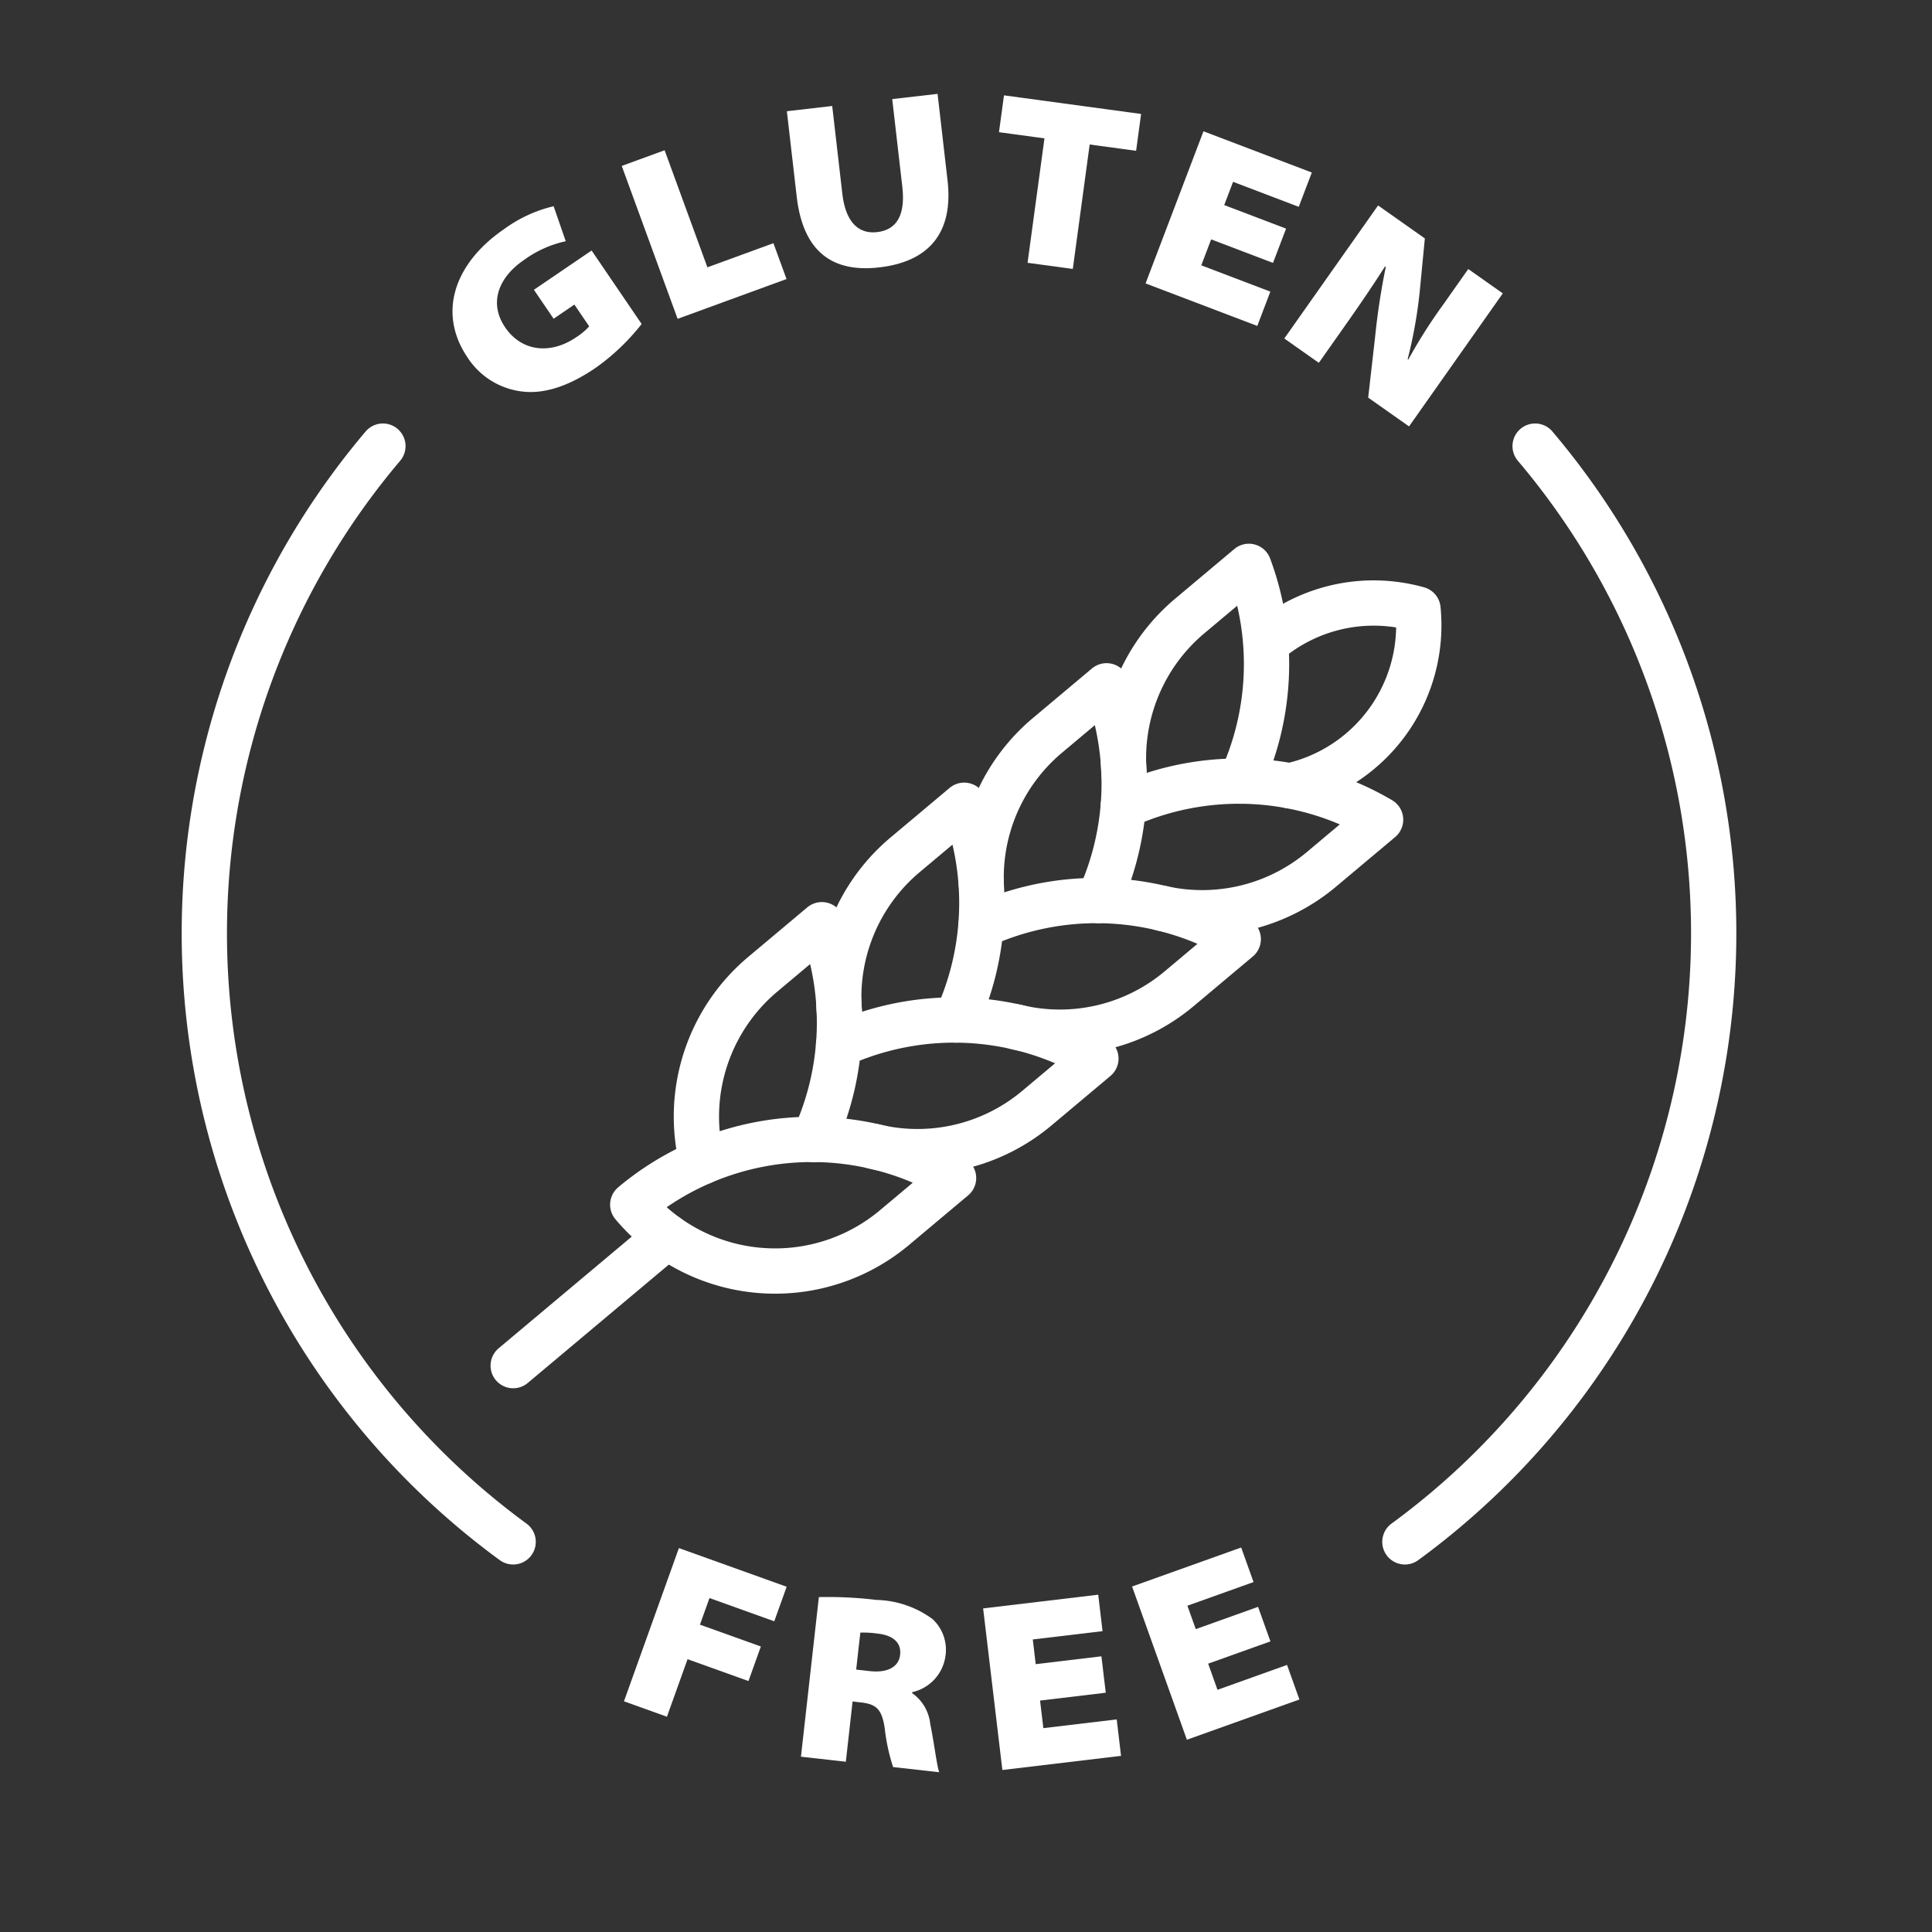
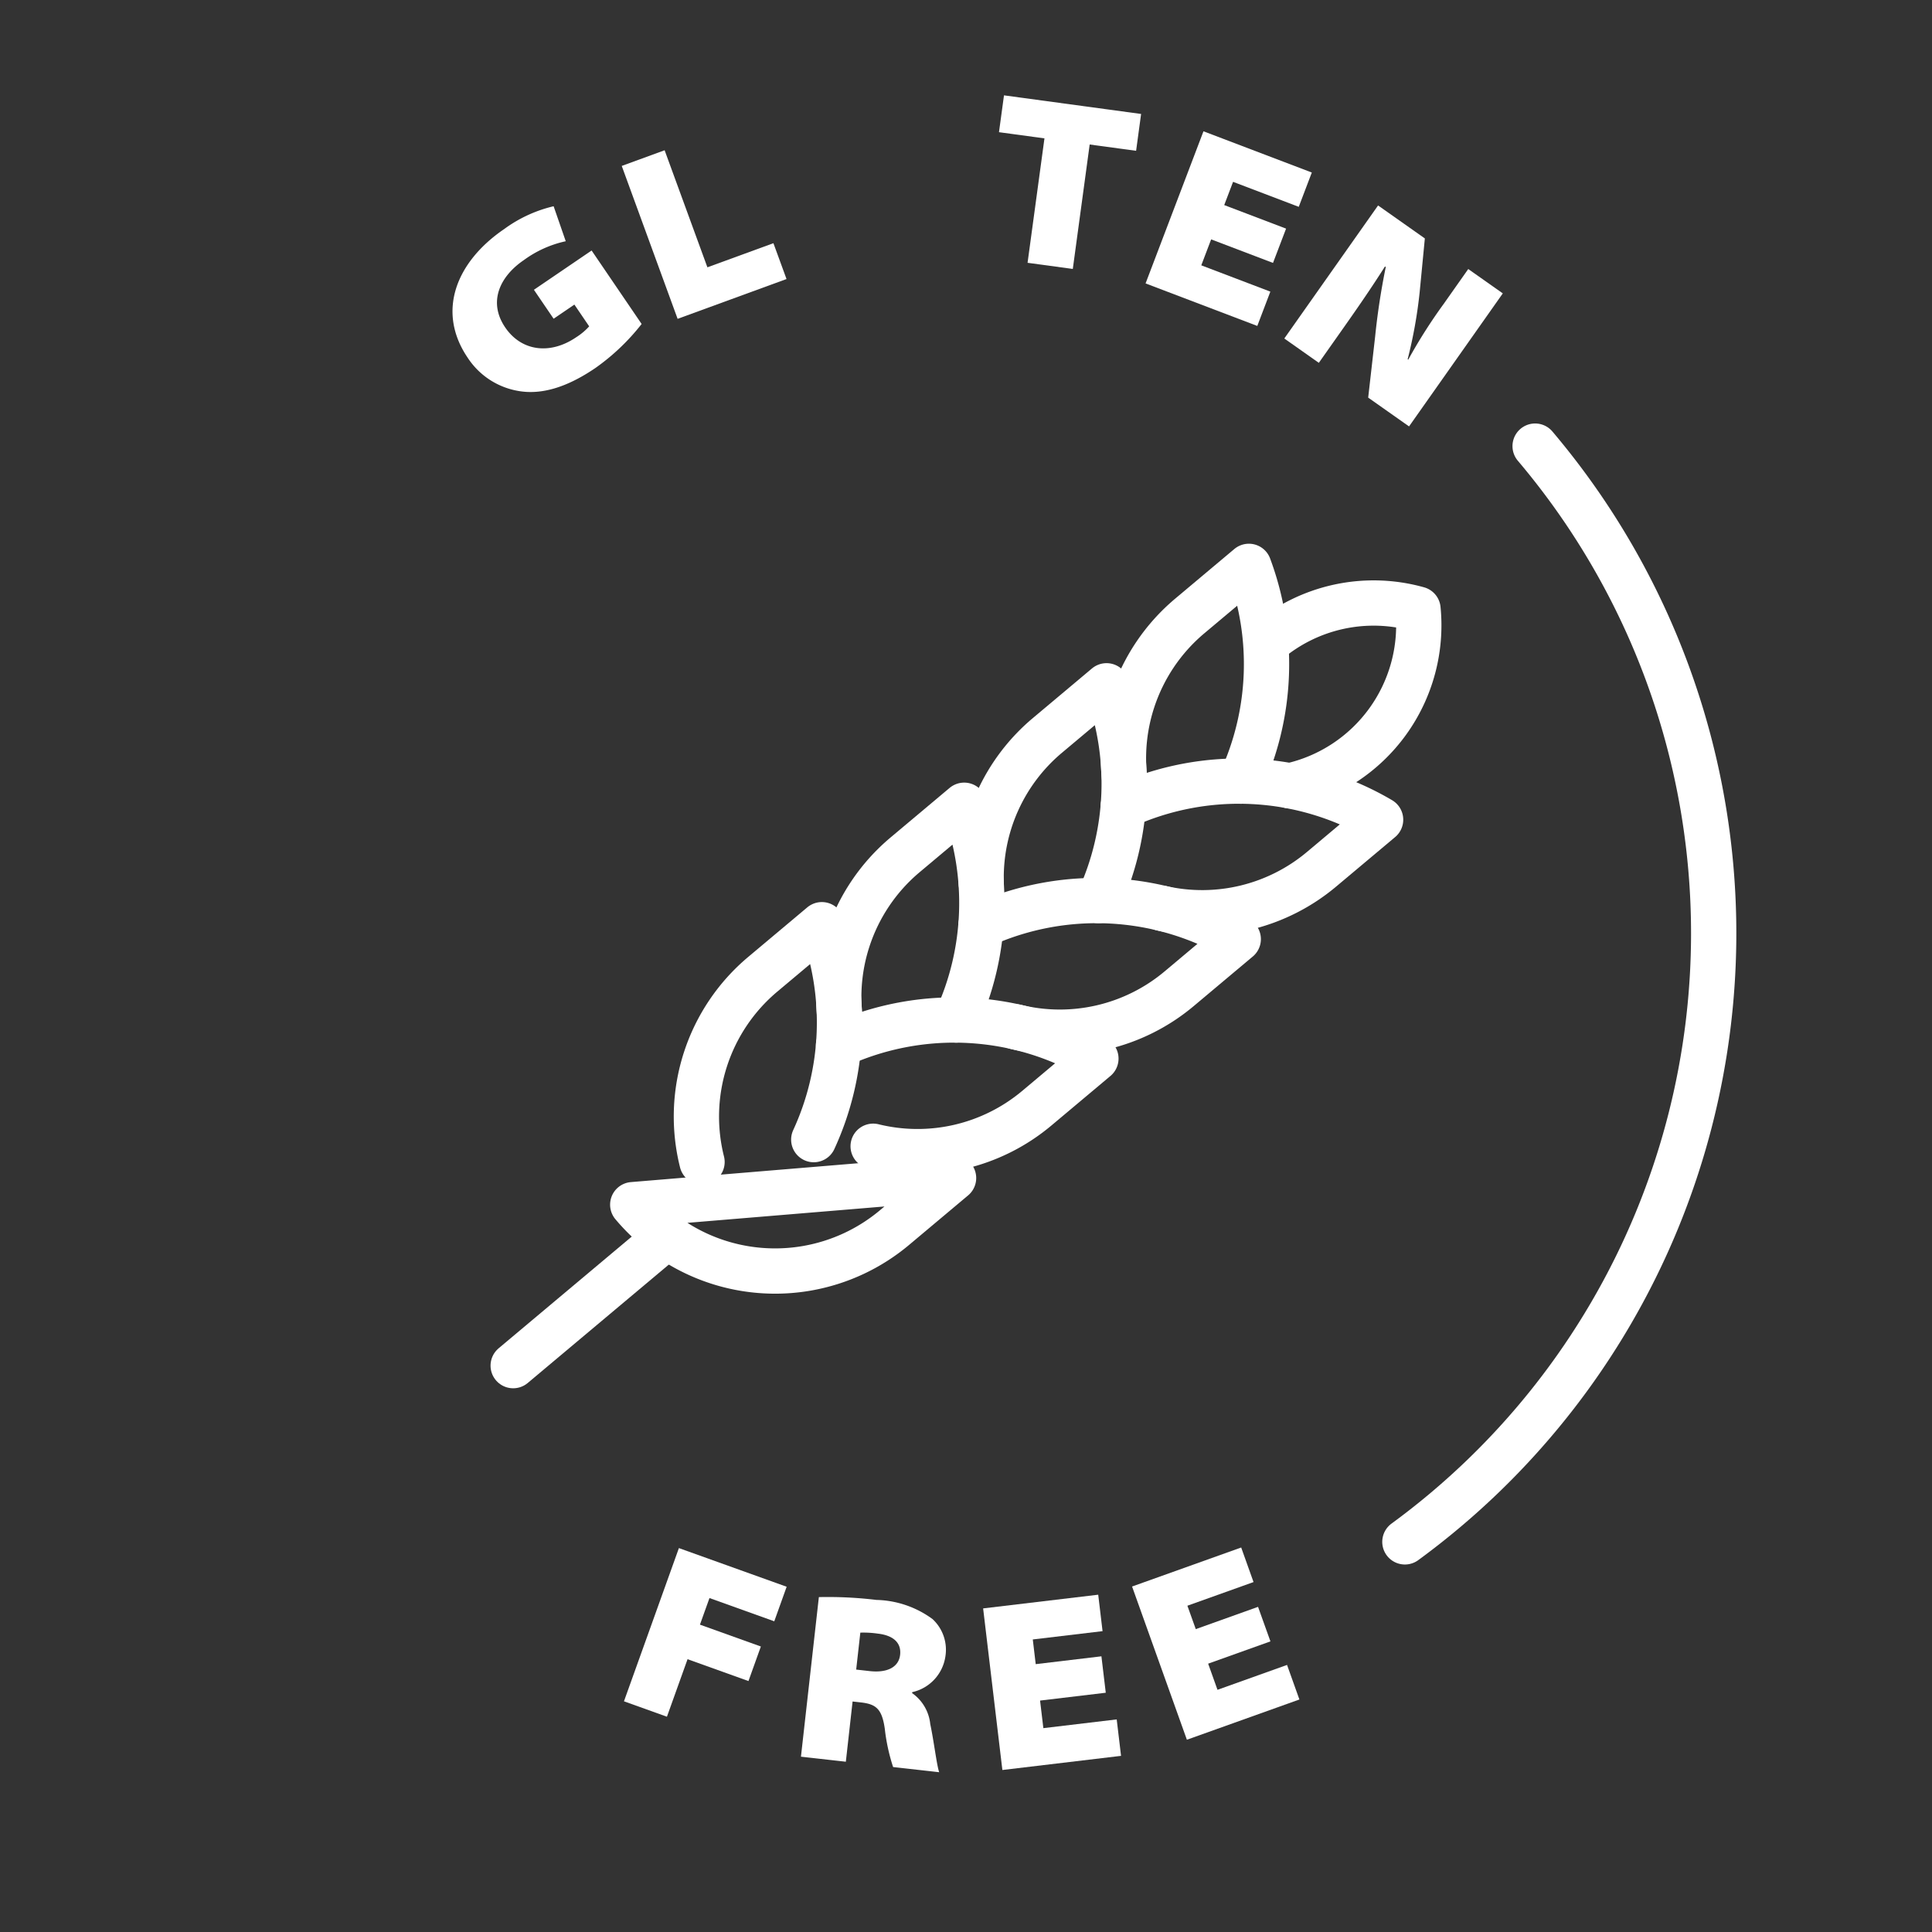
<svg xmlns="http://www.w3.org/2000/svg" id="Layer_1" viewBox="0 0 128 128" data-name="Layer 1">
  <rect x="0" y="0" width="128" height="128" fill="#333333" stroke="none" />
  <g fill="#ffffff">
    <path d="m44.979 102.565 7.139 2.561-.821 2.289-4.292-1.54-.632 1.762 4.036 1.448-.821 2.289-4.036-1.448-1.366 3.811-2.847-1.021z" />
    <path d="m54.252 105.812a26.786 26.786 0 0 1 3.811.187 6.53 6.53 0 0 1 3.722 1.271 2.769 2.769 0 0 1 .849 2.478 2.847 2.847 0 0 1 -2.197 2.362l-.007.063a2.858 2.858 0 0 1 1.202 2.051c.242 1.138.432 2.753.592 3.19l-3.053-.343a12.62 12.62 0 0 1 -.552-2.542c-.189-1.325-.59-1.628-1.592-1.74l-.541-.061-.447 3.991-2.974-.334zm2.472 4.802.89.1c1.177.132 1.93-.266 2.021-1.077.091-.811-.467-1.292-1.484-1.406a6.623 6.623 0 0 0 -1.152-.065z" />
    <path d="m73.26 112.148-4.353.519.218 1.827 4.86-.579.287 2.415-7.862.937-1.275-10.706 7.625-.908.287 2.415-4.622.55.194 1.636 4.353-.519z" />
    <path d="m84.17 108.746-4.127 1.476.619 1.732 4.608-1.648.819 2.29-7.455 2.666-3.631-10.151 7.229-2.585.818 2.29-4.382 1.567.555 1.551 4.126-1.476z" />
    <path d="m42.51 21.465a14.5 14.5 0 0 1 -3.066 2.918c-1.958 1.333-3.618 1.766-5.059 1.526a5.013 5.013 0 0 1 -3.394-2.2c-2.098-3.083-.758-6.375 2.417-8.536a9.031 9.031 0 0 1 3.271-1.509l.803 2.318a7.333 7.333 0 0 0 -2.784 1.256c-1.561 1.062-2.388 2.748-1.227 4.455 1.08 1.587 2.982 1.823 4.702.652a4.135 4.135 0 0 0 .862-.723l-.98-1.442-1.376.937-1.306-1.918 3.823-2.602z" />
    <path d="m41.192 10.993 2.841-1.038 2.834 7.755 4.374-1.598.868 2.375-7.215 2.637z" />
-     <path d="m55.136 7.022.671 5.819c.193 1.686.938 2.695 2.306 2.538 1.367-.157 1.872-1.23 1.669-2.995l-.67-5.819 3.005-.346.661 5.74c.402 3.498-1.266 5.382-4.524 5.757-3.069.354-5.045-.998-5.47-4.687l-.652-5.66z" />
    <path d="m69.198 9.167-3.013-.409.332-2.441 9.084 1.233-.331 2.441-3.076-.417-1.118 8.244-2.997-.407z" />
    <path d="m84.34 17.419-4.098-1.56-.654 1.72 4.576 1.742-.865 2.273-7.402-2.817 3.836-10.079 7.178 2.732-.865 2.273-4.352-1.656-.586 1.54 4.098 1.56z" />
    <path d="m85.089 22.426 6.212-8.814 3.099 2.185-.345 3.573a30.992 30.992 0 0 1 -.795 4.432l.04.027a34.645 34.645 0 0 1 2.354-3.703l1.622-2.302 2.289 1.613-6.212 8.814-2.707-1.908.46-4.041a46.054 46.054 0 0 1 .705-4.611l-.052-.037c-.875 1.38-1.765 2.67-2.705 4.004l-1.678 2.38z" />
  </g>
  <g fill="none" stroke="#ffffff" stroke-linecap="round" stroke-linejoin="round" stroke-width="3">
    <path d="m93.078 102.152a49.952 49.952 0 0 0 8.628-72.595" />
-     <path d="m25.368 29.557a49.952 49.952 0 0 0 8.628 72.595" />
    <path d="m34 90.477 10.196-8.556" />
    <path d="m85.459 52.061a10.888 10.888 0 0 0 8.487-11.705 10.883 10.883 0 0 0 -9.936 2.143" />
    <path d="m74.804 53.241a12.312 12.312 0 0 1 4.028-12.437l3.908-3.28.002-.001a18.527 18.527 0 0 1 -.531 14.228" />
    <path d="m76.976 60.177a12.291 12.291 0 0 0 10.583-2.588l3.908-3.28.001-.002a18.51 18.51 0 0 0 -17.05-.895" />
    <path d="m65.008 58.508a12.289 12.289 0 0 1 4.393-9.791l3.908-3.28.002-.001a18.527 18.527 0 0 1 -.531 14.228" />
    <path d="m67.289 68.031a12.294 12.294 0 0 0 10.839-2.529l3.908-3.28.001-.002a18.51 18.51 0 0 0 -17.05-.895" />
    <path d="m55.942 69.069a12.312 12.312 0 0 1 4.028-12.438l3.908-3.28.002-.001a18.527 18.527 0 0 1 -.531 14.228" />
    <path d="m57.849 75.942a12.294 12.294 0 0 0 10.848-2.526l3.908-3.28.001-.002a18.51 18.51 0 0 0 -17.05-.895" />
    <path d="m46.511 76.983a12.312 12.312 0 0 1 4.028-12.438l3.909-3.28.002-.001a18.527 18.527 0 0 1 -.536 14.238" />
-     <path d="m41.921 79.812a12.311 12.311 0 0 0 17.345 1.517l3.909-3.28.001-.002a18.475 18.475 0 0 0 -21.255 1.764z" />
+     <path d="m41.921 79.812a12.311 12.311 0 0 0 17.345 1.517l3.909-3.28.001-.002z" />
  </g>
</svg>